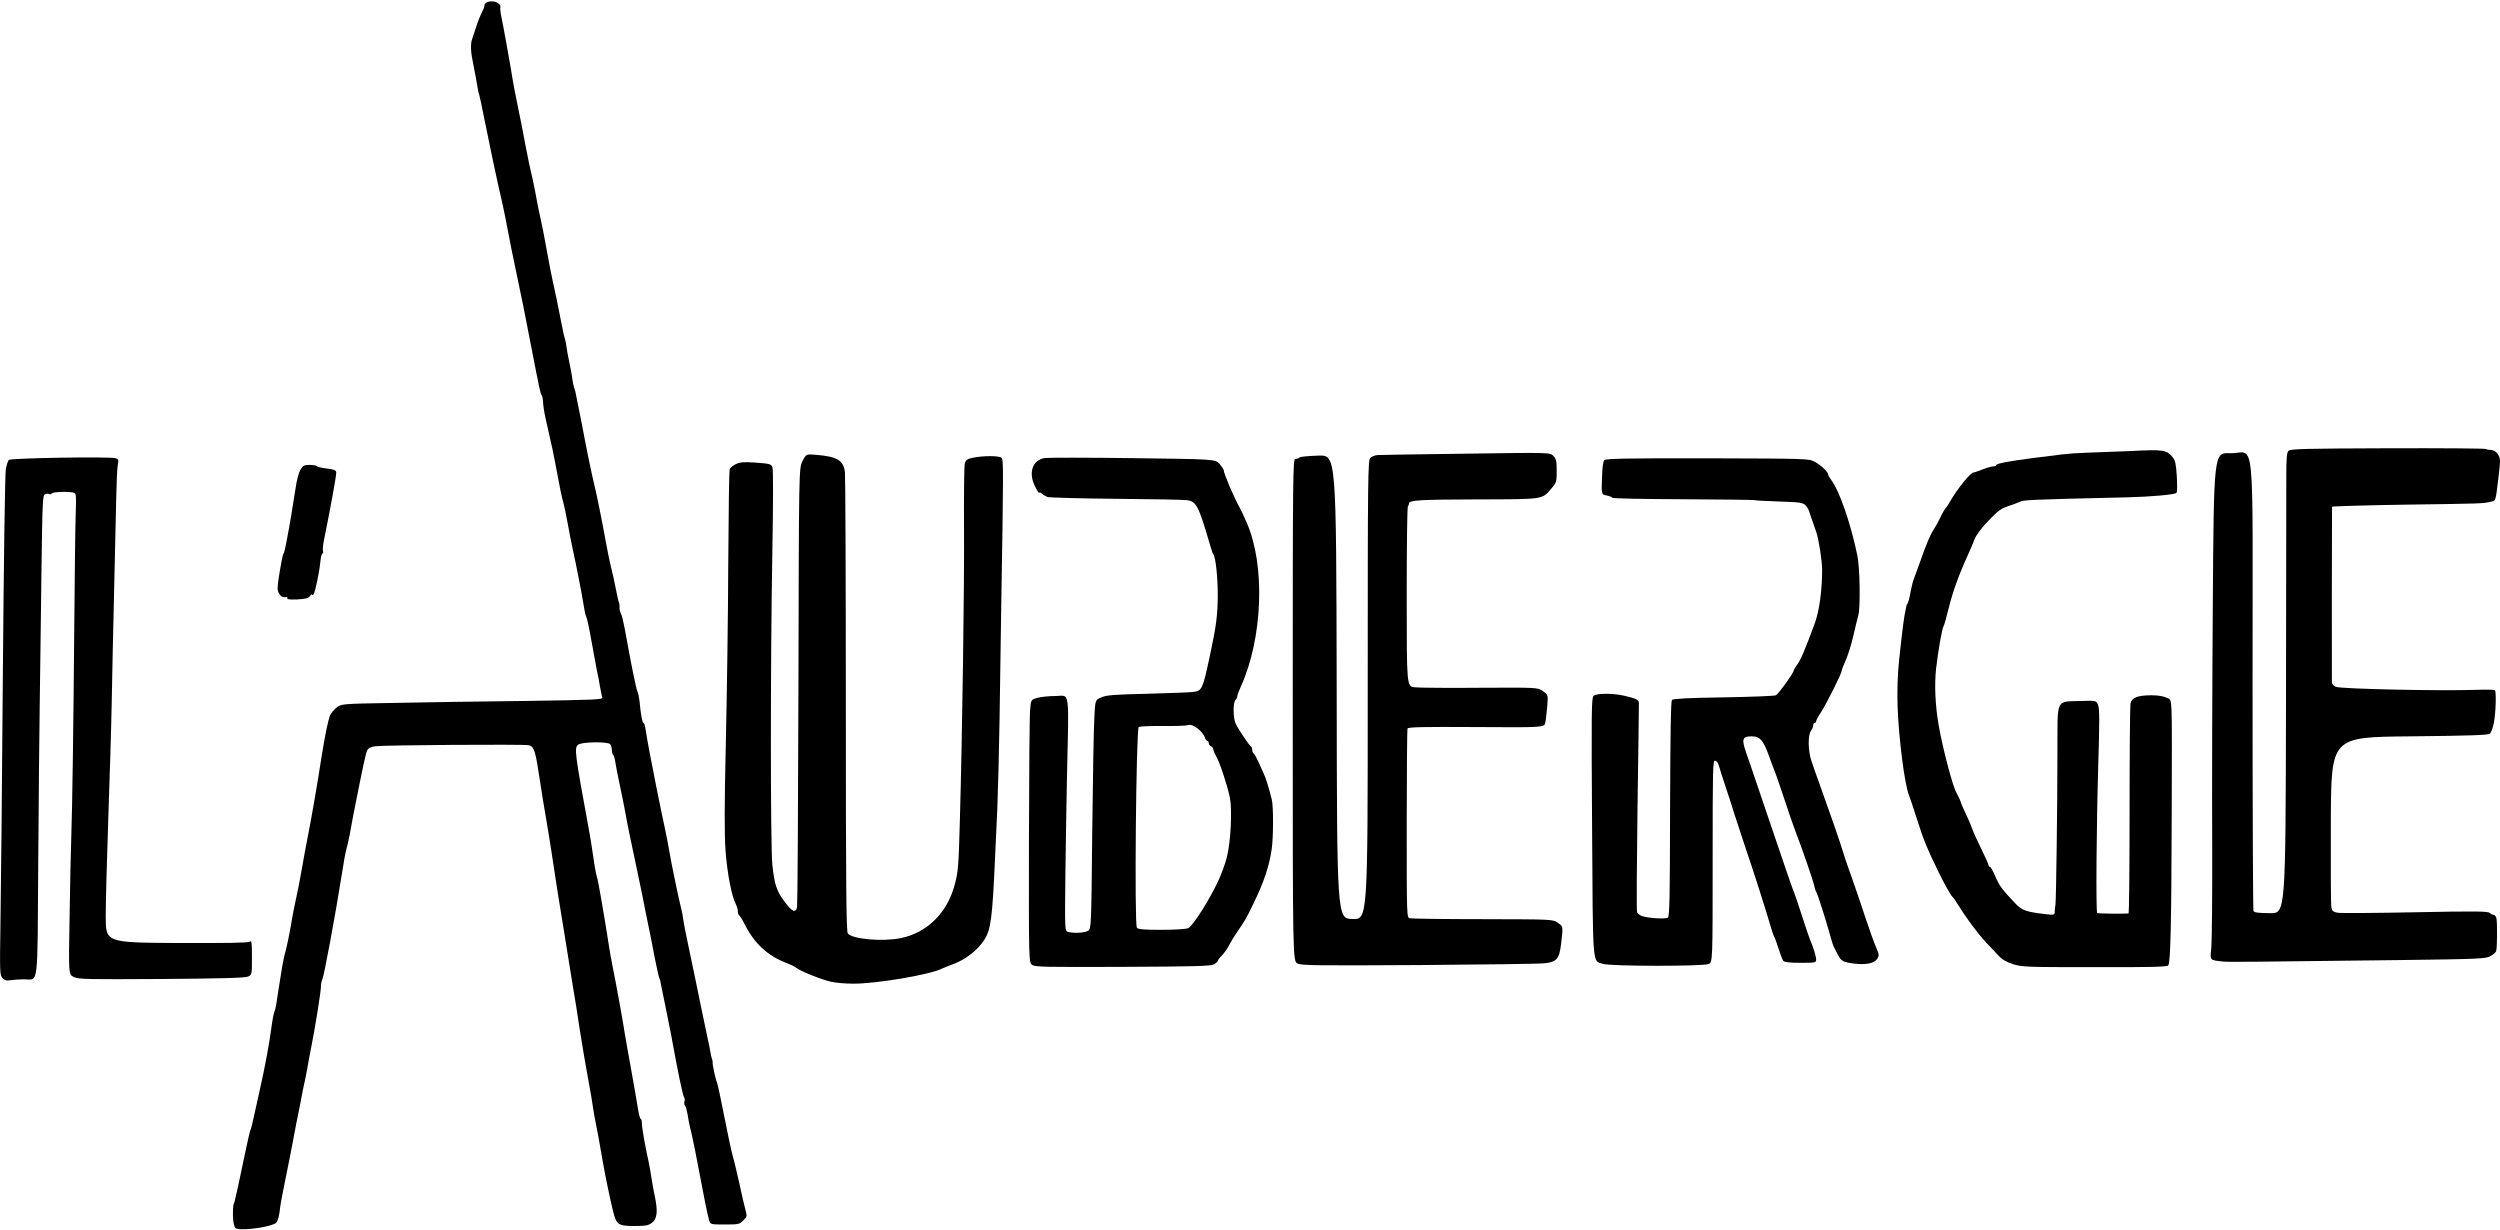
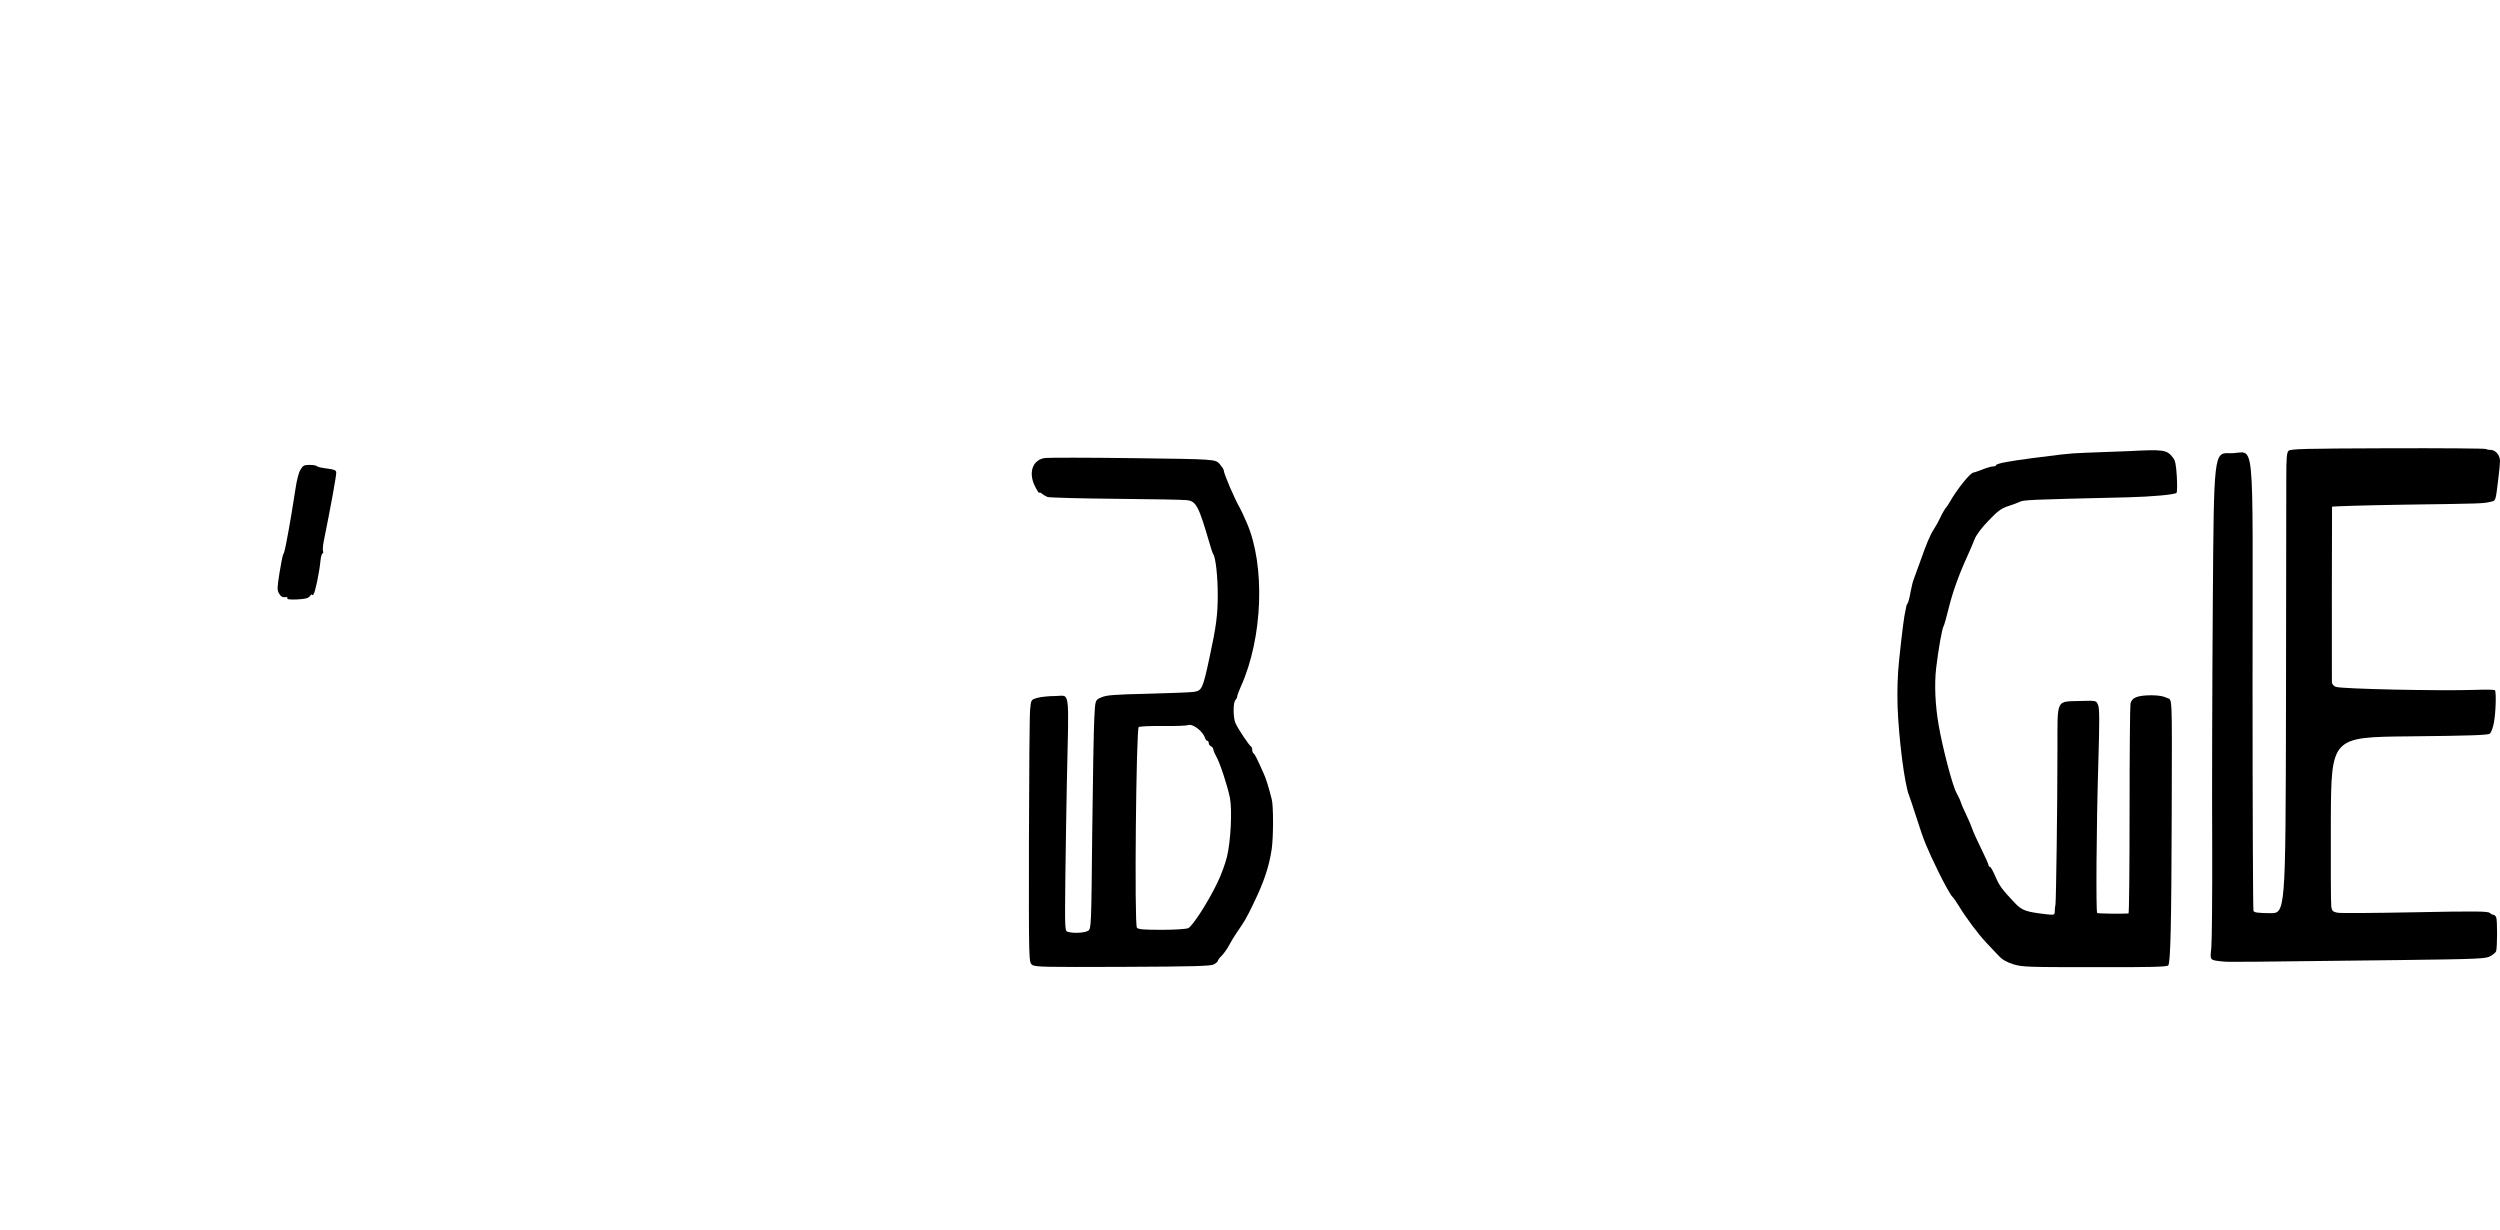
<svg xmlns="http://www.w3.org/2000/svg" viewBox="0 0 1667 820">
  <g stroke="none" stroke-width="1" fill="none" fill-rule="evenodd">
    <g transform="translate(0 .9)" fill="#000">
-       <path d="M157.8 818.4c-1.2-.3-1.8-1.9-2.3-5.6-.4-4.2-.1-11.2.5-11.2.3 0 4-16.8 7.1-32 1.7-8.2 3.4-15.9 3.9-17 .5-1.1 1.5-5.1 2.3-9 .9-3.8 2.7-12.2 4.1-18.5 3.4-15 6.2-30.4 7.6-41 .6-4.7 1.5-9.4 2-10.5.5-1.1 1.1-3.8 1.4-6 .3-2.2 1-6.9 1.6-10.5.6-3.6 1.5-9.4 2.1-13 .6-3.6 1.6-8.5 2.4-11 .7-2.5 2.3-10.1 3.5-17 1.1-6.9 2.8-15.3 3.6-18.7.8-3.5 2.4-11.6 3.5-18 1.1-6.5 3.1-17.2 4.4-23.8 2.3-11.7 6-32.9 9.1-53 2.1-13.1 4.2-23.4 5.5-26.5.6-1.4 2.5-3.7 4.2-5.1 3.2-2.6 3.2-2.6 38.7-3.2 19.5-.4 58.8-1 87.3-1.3 46.6-.7 51.7-.9 51.3-2.3-.3-.9-1-4.3-1.6-7.6-.5-3.3-1.4-8-2-10.5-.5-2.5-2.1-11.2-3.6-19.5-1.4-8.2-3-15.4-3.4-16-.4-.5-1.3-4.4-1.9-8.5-1.2-7.5-4.7-25.5-7.5-38.2-.8-3.7-2.2-10.9-3.1-16-.9-5.1-2.2-11.3-2.9-13.8-.8-2.5-2.6-11.1-4-19-2.6-14-3.7-19.1-7.7-36.5-1-4.4-1.8-9.6-1.8-11.5-.1-2-.5-4-.9-4.5-.9-1-1.4-3.6-7.2-33.5-3.4-17.9-7-35.7-10.5-52-1.4-6.3-3.6-17.6-5-25-1.4-7.4-3.2-16.2-4-19.5-2.3-9.4-9.1-41.7-12-56.4-1.4-7.3-2.8-13.7-3-14.1-.3-.5-.9-3.4-1.4-6.7-.5-3.2-1.7-9.2-2.5-13.3-1.8-8.4-2-13.8-.7-17.2.5-1.3 1.4-4.1 2.1-6.3 1.3-4.3 3.5-9.9 5-12.7.6-1 1-2.4 1-3.2 0-2.4 5.2-3.6 8.4-1.9 1.5.8 2.5 2 2.3 2.8-.3.7-.1 3 .3 5.2 1 4.1 6.5 34.7 8 44.3.5 3 2 10.9 3.4 17.5s3.7 18.3 5.1 26c1.5 7.7 3.1 15.4 3.5 17 .7 2.5 2.7 11.9 4.4 21.5.2 1.4 1.2 5.7 2 9.5.9 3.9 2.8 13.5 4.2 21.5 1.4 8 3.4 18.1 4.4 22.5 1.6 6.9 2.6 11.9 5.5 26.7 1 5.5 1.7 8.3 2.2 9.8.3.8.8 3.1 1 5 .2 1.9 1.1 6.7 1.9 10.5.8 3.9 1.8 8.8 2 11 .3 2.2.8 4.7 1.1 5.5.3.8.7 2.1.9 2.9.1.8.9 4.6 1.7 8.5.8 3.9 2.3 11.2 3.2 16.1 2.1 11.4 6.3 31.9 7.5 36.5 1.4 5.3 5.6 26 8 39.5 1.2 6.6 2.8 14.3 3.5 17 .8 2.8 2.1 8.8 3 13.5.9 4.7 1.9 9.2 2.3 10 .3.8.4 2.3.3 3.2-.1 1 .3 2.7.9 3.8.6 1.1 1.7 5.5 2.5 9.8 4.2 23.5 7.7 40.7 8.5 42.2.5 1 1.1 3.8 1.4 6.2.8 8.7 1.9 14.8 2.6 14.8.4 0 1 1.5 1.3 3.3 1.5 9.7 3.2 18.4 7.2 38.7 2.5 12.4 5.2 25.7 6.1 29.5.8 3.9 1.9 9.5 2.4 12.5 1.2 7.5 6.7 34.1 8.1 39.3.6 2.3 1.3 5.8 1.5 7.7.2 1.9 1.9 10.9 3.9 20 1.9 9.1 4 18.8 4.5 21.5 1 5.2 6.6 32 8.1 39 .5 2.2 1.2 5.6 1.5 7.5.3 1.9.8 4.2 1.1 5 .4.8.5 1.8.5 2.2-.3 1.2 1.8 11.1 3 14 .5 1.5 2.7 11.6 4.8 22.5 2.1 10.9 4.6 22.5 5.5 25.8 1 3.3 3 11.9 4.6 19 1.5 7.2 3.3 15 4 17.3 1.1 4.2 1.1 4.5-1.5 7-2.5 2.6-3.2 2.7-12.3 2.7-9.6 0-9.6 0-10.5-3-1.2-4.3-3.3-14.6-6.8-33.4-1.7-9.1-3.9-20.2-5-24.8-1.2-4.6-2.3-10.2-2.6-12.6-.4-2.3-1.1-4.8-1.6-5.4-.6-.7-.7-2-.4-2.9.4-.9.2-2.2-.3-2.8-.8-1-4.2-17.3-8.6-41.6-.8-4.1-2.6-13.1-4-20s-2.8-13.5-3-14.7c-.1-1.2-.6-2.6-.9-3.2-.3-.5-1.7-6.7-3.1-13.8-1.3-7-3.3-17.3-4.5-22.8-1.1-5.5-2.7-13.1-3.4-17-.8-3.8-2.1-10.4-3-14.5-5.5-25.7-7.6-36.2-8.5-41.5-.6-3.3-2.2-11.4-3.6-18s-2.9-13.9-3.2-16.3c-.3-2.3-1-4.5-1.4-4.8-.5-.3-.9-1.8-.9-3.3 0-1.5-.5-3.2-1.2-3.9-1.8-1.8-18.8-1.5-21.2.3-2.8 2.2-2.5 4.5 7.4 58.5.6 3 1.7 10.4 2.6 16.3.8 6 1.9 11.9 2.4 13.3.8 2 4.6 24.1 8.1 46.4.4 3 1.5 8.9 2.3 13 2.7 13.4 6.7 35.3 8.1 44.5.8 5 2.9 16.7 4.6 26 1.7 9.4 3.6 20.3 4.2 24.3.6 3.9 1.5 7.2 1.9 7.2.4 0 .8 1.2.8 2.8 0 3.1 2.3 16.1 4.4 25.4.7 3.5 1.7 8.6 2 11.3.4 2.8 1.4 8.2 2.2 12.1 2.2 10.1 1.6 15.2-1.9 17.8-2.4 1.8-4.3 2.1-11.7 2.1-10.8 0-12-.8-14.3-10.2-2-8.3-5.2-23.7-6.6-31.8-1.8-10.7-4.2-23.9-5.1-28-.5-2.2-1.1-6-1.5-8.5-.3-2.5-1.8-11.5-3.4-20-1.6-8.5-4.1-23.4-5.6-33-1.4-9.6-3.3-21.5-4.2-26.5-.8-4.9-2.3-14.4-3.4-21-1-6.6-2.5-15.8-3.3-20.5-1.6-9.1-5.4-33.4-8.1-51.5-.9-6-2.5-15.7-3.5-21.5-1.1-5.8-2.8-16.9-4-24.6-2.9-19.7-3.8-22.7-7.5-23.5-3.5-.7-95.9-.1-102.2.7-3 .4-4.6 1.2-5.4 2.6-1 1.9-2.6 9.4-9.4 43.8-.7 3.6-1.8 9.4-2.4 13-.7 3.6-1.7 7.9-2.2 9.5-.5 1.7-1.8 8.7-2.8 15.5-4.4 27.7-12 68.9-13.2 71.2-.5.9-.9 3-.9 4.7 0 3.3-4.1 28.9-6.6 41.1-.8 4.1-2 10.2-2.5 13.5-.6 3.3-1.4 7.6-1.9 9.5-.5 1.9-1.5 7.1-2.3 11.5-.9 4.4-2.2 11.4-3.1 15.5-.8 4.1-2.6 13.6-4 21-1.5 7.4-3.5 17.6-4.5 22.5-1.1 5-2.3 11.8-2.6 15.2-.5 3.8-1.4 6.8-2.4 7.7-2.9 2.6-21.1 5.3-26.3 3.9z" />
-       <path d="M554 653.7c-6.3-1.4-20.7-7.2-23.1-9.3-.9-.8-4.1-2.3-7-3.4-11.8-4.5-20.8-12.8-26.8-24.6-1.7-3.4-3.5-6.4-4.1-6.8-.5-.3-1-1.6-1-2.8 0-1.2-.6-3.4-1.4-4.9-2.8-5.4-5.6-20.1-6.8-35.3-.8-12-.8-29 .2-72.8.7-31.5 1.5-84.9 1.6-118.7.2-33.8.6-62.2.9-63.1.3-.9 2.2-2.5 4.1-3.4 3-1.4 5.3-1.6 13.6-1 9.3.7 10 .9 10.9 3.2.5 1.5.5 23-.1 56.6-1.3 71.6-1.3 195.7 0 208.3 1.4 13 2.7 17.3 7.9 24.3 5.2 7.2 7.8 8.3 8.6 3.7.3-1.7.7-68.2.9-147.7.3-144.7.3-144.7 2.7-149.4 2.4-4.8 2.4-4.8 9.4-4.2 13.8 1.2 17.8 3.6 18.9 11.4.3 2.5.6 72.4.6 155.2 0 120.7.3 151.1 1.3 152.5 2.8 3.8 22.8 5.6 35 3.2 17.8-3.5 31.3-16.8 36.3-35.7 2.3-8.6 2.6-12.1 3.4-41.4 1.7-59.5 3.1-159.8 2.8-198-.1-20.9.1-39.4.5-41.2.7-2.7 1.4-3.2 5.5-4.1 6.8-1.4 17.2-1.4 18.9 0 1.5 1.2 1.5 3.9-.2 107.3-.3 17.1-.7 47.4-1 67.5-.3 20.1-1 46.9-1.5 59.5-.6 12.7-1.3 27.3-1.5 32.5-1.8 40.5-2.8 47.9-7.2 54.7-4.5 6.9-12.3 13.1-20.8 16.2-3.3 1.3-6.7 2.6-7.5 3-7.7 4-44.3 10.2-59.4 10-5 0-11.6-.6-14.6-1.3z" />
-       <path d="M1.6 651.2c-1.7-1.9-1.8-3.8-1.3-35.8.3-18.6 1.1-93.4 1.6-166.3.6-72.9 1.4-134.7 2-137.3.5-2.7 1.4-5.4 2-6 1.3-1.3 66.4-2.3 71-1.2 2.1.6 2.3.9 1.6 4.8-.4 2.3-.8 12.1-1 21.7-.2 9.6-.8 37.3-1.4 61.5-.6 24.2-1.3 57.7-1.6 74.5-.3 16.8-1.4 51.9-2.3 78-.9 26.1-1.7 55.4-1.7 65 0 17.5 0 17.5 47.4 17.8 34.1.1 47.8-.1 48.7-.9 1.2-1 1.4.8 1.4 10.5 0 11.6 0 11.6-2.7 12.8-2 .9-18.7 1.3-57.6 1.6-50.1.3-55.1.2-58.4-1.3-3.6-1.7-3.6-1.7-2.9-39.9.3-20.9.8-44.4 1.1-52.1.8-25 1.4-70.7 2-138.5.3-36.6.7-72.2 1-79.1.4-10.9.3-12.8-1.1-13.3-2.6-1-14.2-.7-14.9.4-.4.6-1.1.8-1.6.5-.5-.4-1.7-.4-2.7 0-1.8.5-1.9 3.4-2.6 54.3-.3 29.5-.9 67.7-1.1 84.7-.3 17.1-.7 65-1 106.5-.6 85.7.4 78-9.4 78-3.1 0-7.2.3-9.1.6-2.8.5-3.9.1-5.4-1.5z" />
      <path d="M688.3 642.5c-2.3-1.6-2.3-1.6-2.2-82.8.1-44.6.4-84 .8-87.6.6-6.4.6-6.4 4.6-7.6 2.2-.7 7.8-1.3 12.5-1.3 9.6-.1 8.8-6.3 7.4 56.9-.3 13.5-.7 41.4-1 62.1-.4 37.7-.4 37.7 1.8 38.3 4.1 1.1 11.3.6 13.4-.8 2-1.5 2.1-2.4 2.7-65.8.4-35.4 1-69.6 1.4-76.2.6-11.9.6-11.9 4.7-13.6 3.4-1.5 8.4-1.9 30.6-2.4 14.6-.4 28.3-.9 30.6-1.2 5.9-.8 6.3-1.6 11-23.4 4.4-20.3 5.4-28.2 5.4-41.4 0-12.2-1.4-24.9-3-27.1-.4-.5-1.5-3.7-2.4-7-7.3-25-8.9-28.2-15.1-29-2.2-.3-23.6-.7-47.5-.9-23.9-.2-44.4-.8-45.5-1.2-1.1-.4-2.8-1.4-3.7-2.2-1-.8-1.8-1.1-1.8-.6-.1.5-1.2-1.1-2.5-3.6-5.1-9.4-2.2-18.3 6.2-19.6 2.4-.3 29-.3 59 .1 54.6.7 54.6.7 57.5 3.8 1.5 1.8 2.8 3.7 2.8 4.3 0 2.2 7.1 18.8 10.9 25.4.5.8 2.5 5.1 4.4 9.5 12.5 28.4 10.8 76.8-3.9 109.3-1.3 2.9-2.4 5.8-2.4 6.5 0 .7-.6 1.9-1.2 2.5-1.7 1.7-1.6 12.3.2 15.8 2.1 4.3 9.2 14.8 10.2 15.2.4.2.8 1.2.8 2.2 0 1 .4 2.1.9 2.4.9.6 2.1 3 6.6 13.1 1.7 3.6 3.3 8.8 5.5 17.5 1.2 4.3 1.1 25.5 0 33-1.7 11.7-5.2 22.2-12.2 36.5-4.8 10-5.7 11.5-11.3 19.6-1.6 2.4-3.9 6.1-5 8.3-1.1 2.1-3.2 5.1-4.7 6.7-1.6 1.5-2.8 3.2-2.8 3.7s-1.2 1.5-2.7 2.3c-2.3 1.1-13.2 1.4-60.8 1.6-51.7.2-58.2.1-60.2-1.3zm104-24.5c2.9-1.3 13.5-17.8 19.4-30.2 2.5-5 5.3-12.8 6.4-17.2 2.6-10.6 3.6-31.3 2-39.6-1.7-8.2-6.7-23.5-9.2-27.7-1-1.8-1.9-3.9-1.9-4.7 0-.7-.7-1.5-1.5-1.9-.8-.3-1.5-1.2-1.5-2.1 0-.8-.4-1.5-.9-1.5s-1.2-.8-1.6-1.9c-1.4-4.6-8.3-9.8-11.3-8.6-.9.4-8.4.7-16.7.6-8.2-.1-15.5.2-16.2.7-1.7 1.1-3 131.7-1.2 133.8.9 1.1 4.4 1.4 16.5 1.4 8.7 0 16.3-.5 17.7-1.1z" fill-rule="nonzero" />
      <path d="M1342.3 642c-4.2-1.3-7.2-3-9.7-5.7-1.9-2-5.6-5.9-8.2-8.7-5.4-5.7-13.5-16.6-18.3-24.5-1.9-3-3.7-5.7-4.2-6-.9-.6-5.7-9.1-9.5-17-7.5-15.4-9.7-20.7-13.9-34-2.6-8-5-15.4-5.5-16.5-3-7.2-6.9-37.8-7.7-59.5-.3-11.7 0-20.9 1.1-31.5 1.9-18.1 3.3-29.1 4.2-32.5.3-1.4.6-2.7.6-3 0-.3.3-.9.7-1.5.5-.5 1.4-3.9 2-7.5.7-3.6 1.6-7.4 2.1-8.5.4-1.1 2.2-6 4-11 4.7-13.3 6.9-18.6 9.5-22.6 1.3-2 3.1-5.2 3.9-7 1.5-3.3 3.6-6.9 4.6-7.9.3-.3 1.2-1.7 2-3.1 5-8.8 14.1-20.1 16-19.8.3 0 2.9-.9 5.8-2 2.9-1.2 6.2-2.1 7.2-2.1 1.1 0 2-.4 2-.8 0-1.1 8.7-2.7 24-4.7 6.9-.8 15.9-2 20-2.5s11.1-1 15.5-1.1c4.4-.1 17.6-.6 29.2-1.1 23.3-1.2 25.1-.9 29.2 4.3 1.6 2 2.1 4.7 2.6 12.5.3 5.4.3 10.4-.2 11-.8 1.2-16.6 2.6-32.3 3-68.5 1.6-69.7 1.7-72.6 3.2-1 .5-4.4 1.7-7.4 2.7-4.5 1.5-6.8 3.1-13 9.6-4.8 5-8.2 9.5-9.4 12.6-1 2.6-3.1 7.5-4.6 10.8-5.8 12.6-10 24.4-12.6 35-1.5 6.1-3 11.5-3.4 12-1 1.3-3.6 16.2-5 28.2-1.2 10.6-.6 24.7 1.7 37.8 2.5 14.7 9.3 40.7 11.8 45 1.2 2.2 2.6 5.1 3 6.5.4 1.4 2 5 3.5 8.1 1.5 3.1 3.3 7.2 4 9.3.6 2 3.4 8.1 6.1 13.6 2.7 5.4 4.9 10.4 4.9 11 0 .5.4 1 .9 1s2.1 2.9 3.6 6.4c2.7 6.3 4.3 8.5 13.1 17.8 4.7 4.9 7.1 5.8 20.7 7.4 5.5.6 5.7.5 5.8-1.7 0-1.3.2-3.5.5-4.9.4-3.2 1.3-63.8 1.3-102.8.1-35.2-1.4-32.2 15.7-32.8 10.2-.3 10.2-.3 11.4 2.7 1 2.4 1 10.8.1 40.7-1.2 39.9-1.6 97-.7 98 .5.4 16.6.6 20.9.3.4-.1.7-30.9.7-68.5s.3-69.7.6-71.4c.8-4 4.5-5.5 13.7-5.6 4.9 0 8.2.6 10.5 1.7 3.8 2.1 3.5-6.4 3.3 77.7-.2 72.7-.8 99-2.3 100.7-.8 1-11 1.3-49.2 1.2-44.8 0-48.5-.1-54.3-2z" />
-       <path d="M865.3 641.6c-3.3-1.5-3.3-1.5-3.3-169 0-160.6.1-167.5 1.8-167.5 1 0 2.2-.4 2.8-1 .5-.5 6.2-1 12.7-1.2 11.7-.3 11.7-.3 12 154.2.2 154.5.2 154.5 10.5 154.8 10.2.3 10.2.3 10.2-152.8 0-144.4.1-153.1 1.8-154.7.9-1 3.3-1.8 5.2-1.9 1.9-.1 28.5-.5 59.1-.9 55.5-.8 55.5-.8 57.7 1.5 1.9 2 2.2 3.5 2.2 10 0 7.3-.1 7.8-3.6 11.8-6.2 7.3-4.5 7.1-49 7.2-38.9.1-45.9.5-45.9 2.7 0 .6-.3 1.5-.7 1.9-.5.4-.8 27.6-.8 60.4 0 59.7 0 59.7 5.3 60.3 2.8.3 22.5.5 43.7.3 38.5-.2 38.5-.2 41.9 2.3 3.4 2.5 3.4 2.5 2.8 10.1-.4 4.1-.9 9-1.3 10.8-.7 3.3-.7 3.3-46 3-36-.2-45.5 0-45.9 1-.2.7-.5 29.3-.5 63.6 0 62.4 0 62.4 2.1 62.9 1.2.3 23.2.6 48.7.6 46.6.1 46.6.1 49.9 2.4 3.7 2.5 3.6 2.1 2.3 13.6-1.2 10.4-2.9 12.6-11 13.4-3 .4-40.6.9-83.5 1.2-67.8.4-78.4.3-81.2-1z" />
-       <path d="M1068.8 641.8c-7.1-2.2-6.6 3.7-7.2-91.4-.5-76.6-.4-86.2 1-87.3 2-1.8 12.5-1.8 19.9-.2 8.4 1.9 10.2 2.7 10.3 4.9 0 1-.3 32.5-.9 69.9-.5 37.5-.7 68.9-.3 69.7.3.8 1.7 2 3.2 2.5 3.6 1.4 15.7 2.2 17.3 1.1 1.2-.7 1.4-13.3 1.5-72.5.2-52.5.5-71.9 1.3-72.7.8-.8 11.3-1.4 34.4-1.7 18.3-.3 34-.9 34.9-1.4 1.7-.8 11.8-14.9 11.8-16.4 0-.5 1.1-2.3 2.5-4.2 2.3-3.2 5.2-10 11.6-27.4 3-8.1 4.9-22.1 4.9-35.6 0-6-2.3-20.9-4-25.5-1.7-4.8-4.3-12.2-4.8-13.9-.3-1.1-1.4-2.8-2.4-3.8-1.6-1.6-4-2-17.6-2.4-8.6-.3-15.9-.7-16.3-.9-.3-.2-21.7-.5-47.7-.6-26-.1-47.2-.5-47.2-1 0-.4-1.6-1.1-3.6-1.5-3.6-.7-3.6-.7-3.2-11.5.2-7.2.7-11.2 1.6-12.1 1.1-1 14.7-1.3 68.7-1.2 66.8.2 67.5.2 71.5 2.3 4 2.1 8.9 6.7 9 8.5 0 .5 1.1 2.3 2.3 4 5.2 6.8 12.9 29.1 17.2 50.1 1.7 7.9 2.1 35 .6 39.9-.5 1.7-1.9 7.6-3.2 13.1-1.2 5.5-3.5 12.9-5 16.4-1.6 3.5-2.9 6.9-2.9 7.5 0 1.7-9.9 21.5-13.6 27.3-1.9 2.8-3.4 5.6-3.4 6.2 0 .6-.4 1.1-1 1.1-.5 0-1 .8-1 1.8 0 .9-.7 2.6-1.5 3.6-2 2.7-1.9 12.8.1 19.1 2.5 7.6 2.5 7.5 5.4 15.5 6.4 17.7 14.4 40.8 15.6 45 .7 2.5 3.1 9.7 5.4 16 2.3 6.3 6.5 18.7 9.4 27.5 2.9 8.8 6.3 18.4 7.6 21.2 2.1 4.9 2.1 5.5.7 7.7-2 3-7.6 4.1-15.5 3.1-7.1-.9-8.5-1.6-10.6-5.7-.9-1.8-2-4-2.5-4.8-.5-.8-1.6-4-2.4-7-2.9-10.7-8.9-29.5-9.7-30.5-.4-.5-1-2.3-1.3-4-.5-2.8-8.9-27.1-11.7-34-1.7-4.4-5.5-15.3-10-29-2.2-6.6-4.4-12.9-4.9-14-.5-1.1-1.9-4.9-3.2-8.5-4-11.3-6.2-14-12-14-6.1 0-6.7 1.8-3.6 10.8 1.5 4.2 2.9 8.4 3.2 9.2.2.8 4.2 12.5 8.8 26 4.6 13.5 10.7 31.5 13.6 40 2.9 8.5 5.6 16.4 6.2 17.5.5 1.1 2.9 8.3 5.4 16 2.5 7.7 4.9 14.9 5.4 16 2.2 4.9 4.1 11.3 4.1 13.3 0 2.1-.3 2.2-10.4 2.2-7.4 0-10.7-.4-11.5-1.3-.6-.8-2-4.5-3.2-8.3-1.2-3.8-2.5-7.3-2.9-7.9-.4-.5-1.5-3.7-2.4-7-2.3-8.2-11.9-38.3-17.3-54-2.4-7.1-5.5-16.6-6.9-21-1.3-4.4-4-12.5-5.8-18-1.9-5.5-3.8-11.6-4.3-13.5-.5-2-1.6-3.6-2.6-3.8-1.6-.3-1.7 3.9-1.7 67 0 67.3 0 67.3-2.7 68.6-3.7 1.6-65.1 1.6-70.5-.1z" />
      <path d="M1483 640.3c-9.8-1-9.4-.6-8.5-9 .4-4.2.7-35.1.6-68.7-.2-33.5 0-106.2.4-161.3.7-100.4.7-100.4 11.4-100 17.2.5 15.1-20.5 15.1 153.9 0 82.4.3 150.4.6 151.2.4 1.2 2.8 1.5 11 1.6 10.4.2 10.4.2 10.7-136.6.1-75.2.2-144.3.2-153.5 0-13.5.3-17 1.5-18.2 1.3-1.3 10.4-1.5 66.3-1.7 35.6-.1 65 .1 65.4.5.3.3 1.7.6 3.1.6 3.2 0 6.2 3.5 6.2 7.4 0 1.7-.5 6.9-1.1 11.6-1.9 15.6-1.6 14.8-5.2 15.6-5.2 1.2-5.6 1.2-56.6 1.9-27 .4-49.1 1.1-49.1 1.4-.1 3.3-.2 115.2-.1 116.9.1 1.4 1 2.6 2.7 3.2 3.7 1.4 69.4 2.8 93.1 2 6.7-.3 12.5-.1 12.9.2 1 1.1.6 15.3-.7 21.8-.6 3.3-1.8 6.5-2.7 7.2-1.2 1-13.6 1.4-53.6 1.8-52.1.5-52.1.5-52.4 55.5-.1 30.3 0 56.4.3 58.2.5 2.7 1.1 3.3 4.1 3.9 2 .4 25.2.2 51.7-.3 39.8-.8 48.5-.7 49.8.4.8.7 2 1.3 2.6 1.3.6 0 1.4.8 1.8 1.8.8 1.9.7 20.5-.1 22.5-.2.7-1.9 2.2-3.7 3.2-3 1.8-6.6 2-62.7 2.7-96.4 1.2-112.4 1.3-115 1z" />
      <path d="M191.6 398c.4-.7-.2-.9-1.7-.7-1.6.2-2.7-.5-3.8-2.4-1.4-2.4-1.3-3.8.3-14 1-6.2 2.1-11.7 2.5-12.3.5-.5 1.3-3.7 1.9-7 2.2-11.3 5-28 6.3-37 .7-4.9 2.1-10.5 3.2-12.2 1.7-2.9 2.4-3.3 6.2-3.3 2.4 0 4.6.4 4.9.9.3.4 3.2 1.1 6.5 1.5 4.5.5 6.1 1.1 6.3 2.4.3 1.4-3.5 22.3-8.3 46-.6 3-.8 6-.5 6.8.3.8.1 1.4-.3 1.4-.5 0-1.1 2.1-1.4 4.8-.7 7.7-3.6 21.5-4.7 22.6-.5.5-1 .6-1 .1s-.6 0-1.4 1c-1 1.4-2.9 1.9-8.5 2.2-4.9.2-7-.1-6.5-.8z" />
    </g>
  </g>
</svg>